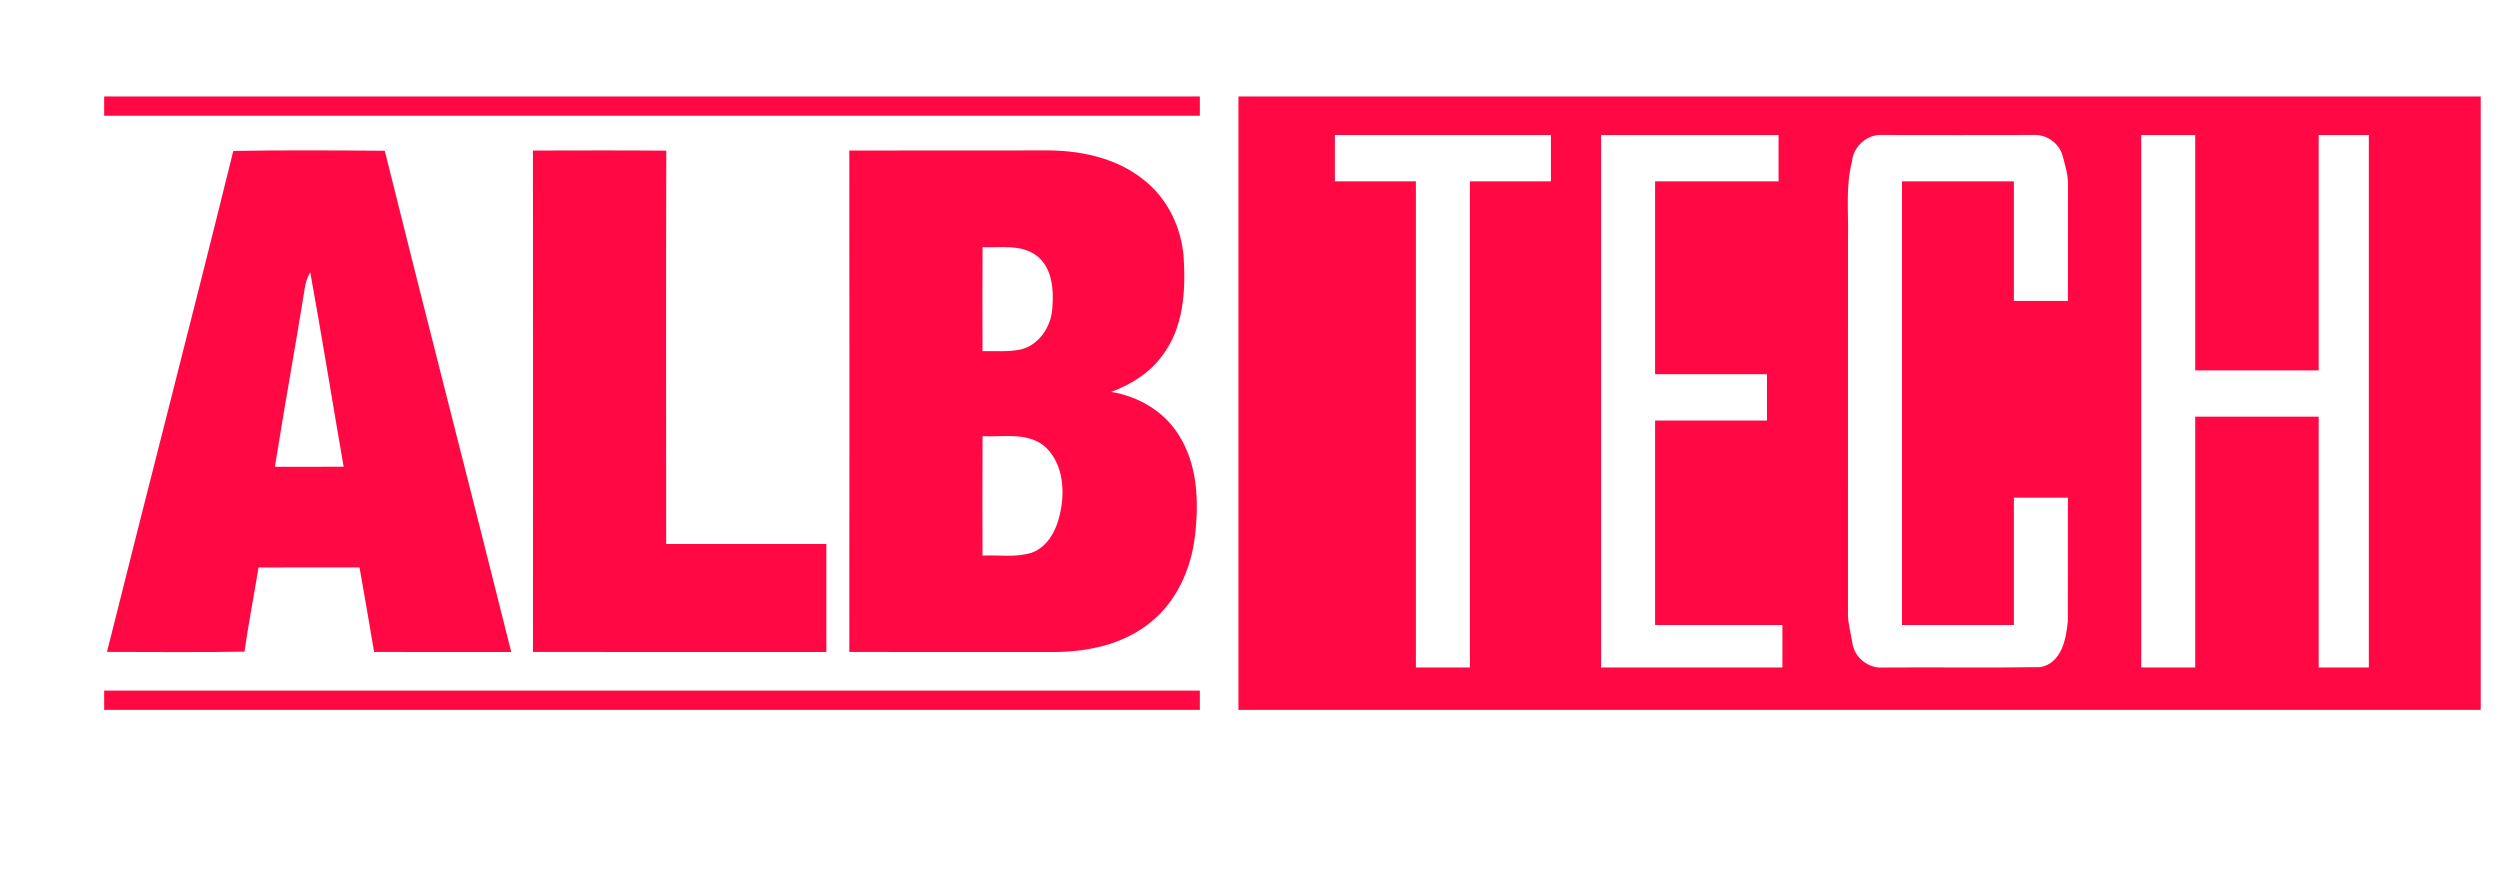
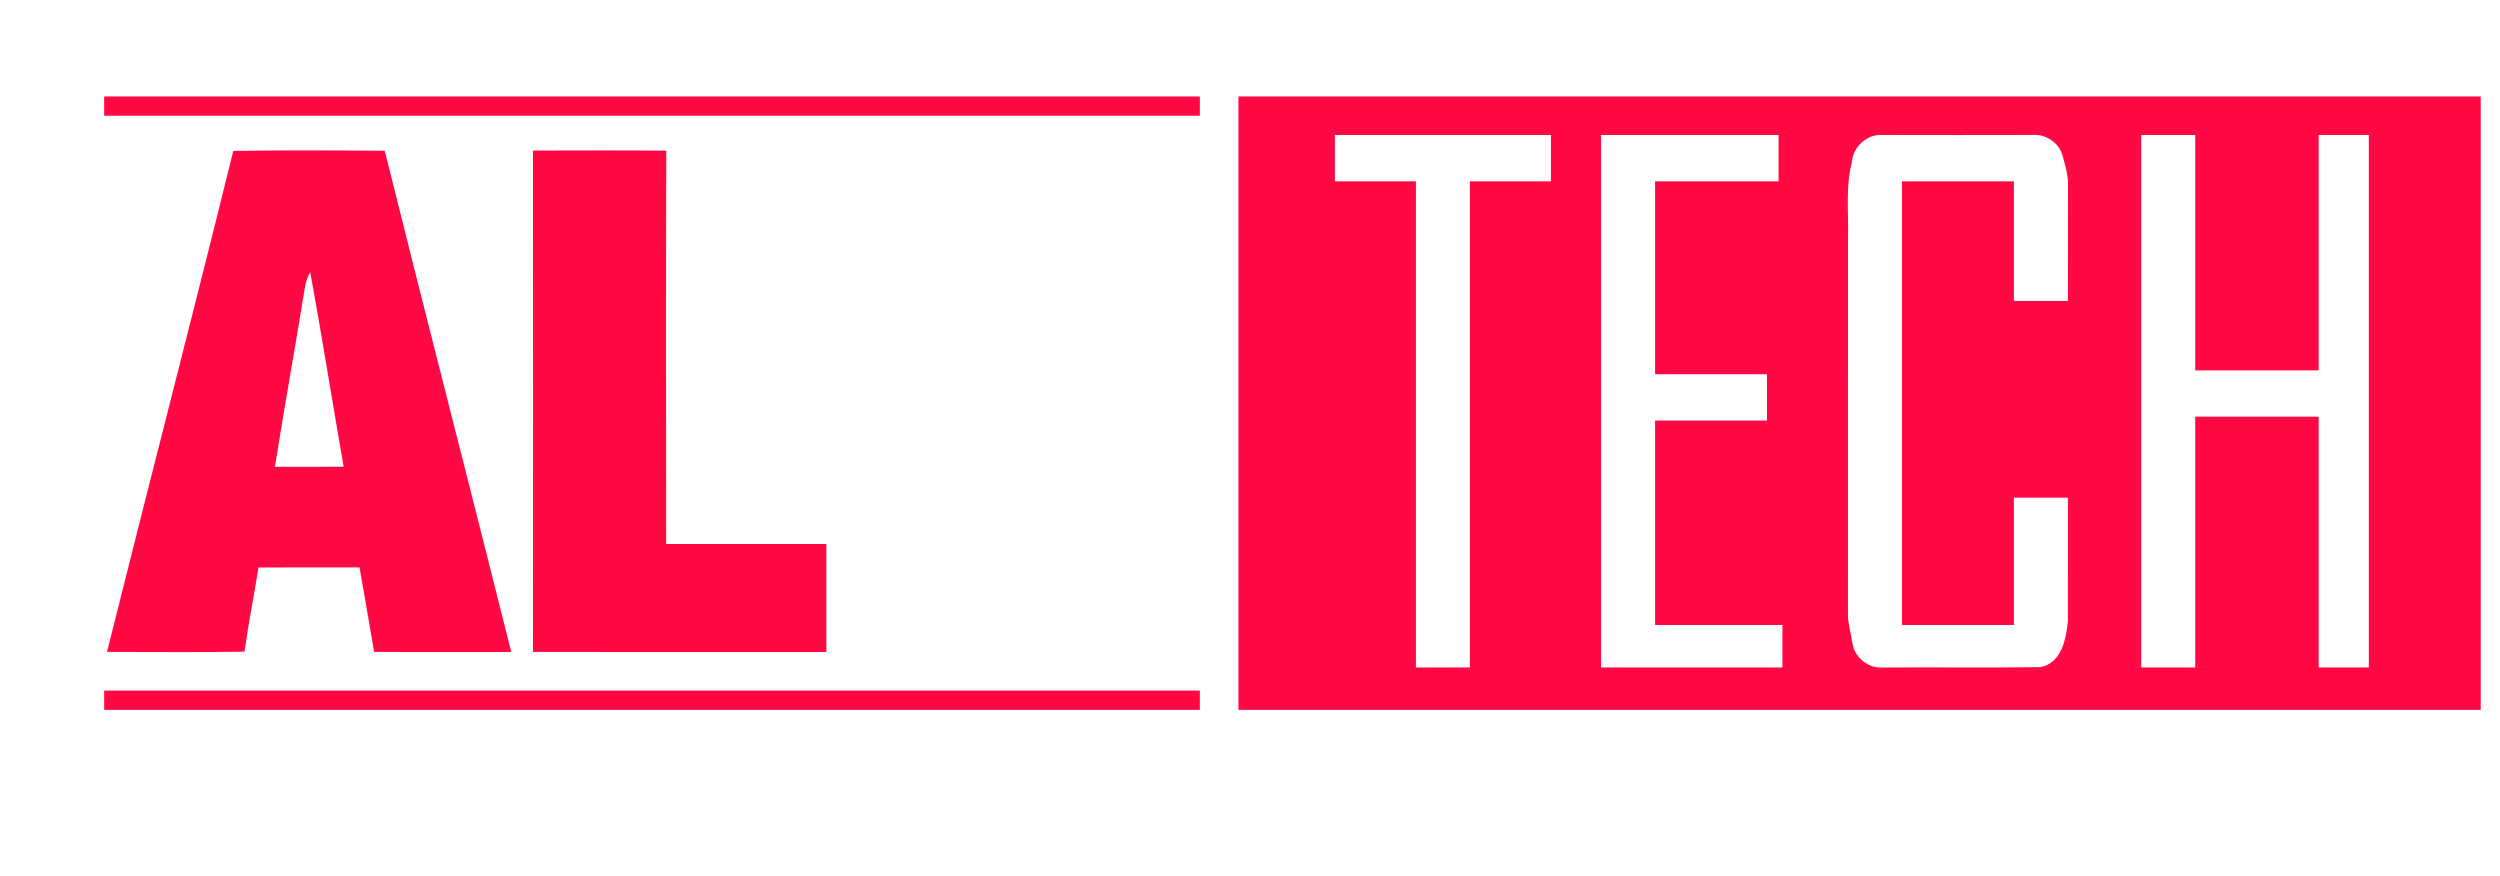
<svg xmlns="http://www.w3.org/2000/svg" width="648pt" height="227pt" viewBox="0 0 648 227" version="1.1">
  <g id="#ff0844ff">
    <path fill="#ff0844" opacity="1.00" d=" M 27.00 25.00 C 121.67 25.00 216.33 25.00 311.00 25.00 C 311.00 26.67 311.00 28.33 311.00 30.00 C 216.33 30.00 121.67 30.00 27.00 30.00 C 27.00 28.33 27.00 26.67 27.00 25.00 Z" />
    <path fill="#ff0844" opacity="1.00" d=" M 321.00 25.00 C 428.33 25.00 535.67 25.00 643.00 25.00 C 643.00 78.00 643.00 131.00 643.00 184.00 C 535.67 184.00 428.33 184.00 321.00 184.00 C 321.00 131.00 321.00 78.00 321.00 25.00 M 346.00 35.00 C 346.00 39.00 346.00 43.00 346.00 47.00 C 353.00 46.99 360.00 47.01 367.00 47.00 C 366.99 89.00 367.01 131.00 367.00 173.00 C 371.66 173.00 376.33 173.00 381.00 173.00 C 380.99 131.00 381.01 89.00 381.00 47.00 C 388.00 47.01 395.00 46.99 402.00 47.00 C 401.99 43.00 401.99 39.00 402.00 35.00 C 383.33 35.00 364.67 35.00 346.00 35.00 M 415.00 35.00 C 415.00 81.00 415.00 127.00 415.00 173.00 C 430.67 173.00 446.33 173.00 462.00 173.00 C 461.99 169.33 461.99 165.66 462.00 162.00 C 451.00 162.01 440.00 161.99 429.00 162.00 C 429.00 144.33 429.00 126.66 429.00 109.00 C 438.66 109.01 448.33 108.99 458.00 109.00 C 457.99 105.00 457.99 101.00 458.00 97.00 C 448.33 97.01 438.66 96.99 429.00 97.00 C 429.00 80.33 429.00 63.67 429.00 47.00 C 439.66 47.01 450.33 46.99 461.00 47.00 C 460.99 43.00 460.99 39.00 461.00 35.00 C 445.67 35.00 430.33 35.00 415.00 35.00 M 480.01 42.02 C 478.32 48.55 479.20 55.33 479.00 62.00 C 479.00 94.34 479.01 126.69 478.99 159.03 C 478.97 161.67 479.77 164.22 480.17 166.82 C 480.73 170.47 484.30 173.28 487.97 173.02 C 501.60 172.92 515.24 173.12 528.86 172.92 C 534.37 171.88 535.54 165.66 535.99 160.99 C 536.03 150.33 535.97 139.66 536.00 129.00 C 531.33 129.00 526.66 129.00 522.00 129.00 C 522.01 140.00 521.99 151.00 522.00 162.00 C 512.33 162.00 502.66 162.00 493.00 162.00 C 493.00 123.67 493.00 85.33 493.00 47.00 C 502.66 47.00 512.33 47.00 522.00 47.00 C 521.99 57.33 522.01 67.67 522.00 78.00 C 526.66 78.00 531.33 78.00 536.00 78.00 C 535.99 67.99 536.00 57.98 536.02 47.97 C 536.08 45.37 535.29 42.86 534.63 40.38 C 533.76 37.10 530.39 34.75 527.03 34.98 C 514.01 35.01 500.99 35.01 487.97 34.98 C 483.95 34.68 480.29 38.04 480.01 42.02 M 555.00 35.00 C 555.00 81.00 555.00 127.00 555.00 173.00 C 559.66 173.00 564.33 173.00 569.00 173.00 C 568.99 151.33 569.01 129.66 569.00 108.00 C 579.66 108.00 590.33 108.00 601.00 108.00 C 600.99 129.67 601.01 151.33 601.00 173.00 C 605.33 173.00 609.66 173.00 614.00 173.00 C 614.00 127.00 614.00 81.00 614.00 35.00 C 609.66 35.00 605.33 35.00 601.00 35.00 C 601.01 55.33 600.99 75.67 601.00 96.00 C 590.33 96.00 579.66 96.00 569.00 96.00 C 569.01 75.67 568.99 55.33 569.00 35.00 C 564.33 35.00 559.66 35.00 555.00 35.00 Z" />
    <path fill="#ff0844" opacity="1.00" d=" M 60.47 39.12 C 73.56 38.90 86.65 38.97 99.73 39.08 C 110.48 82.43 121.70 125.66 132.51 168.99 C 120.66 169.00 108.82 169.02 96.97 168.98 C 95.70 161.68 94.51 154.36 93.19 147.07 C 84.46 147.08 75.73 147.05 67.01 147.09 C 65.82 154.36 64.41 161.61 63.37 168.91 C 51.49 169.10 39.61 168.98 27.73 168.97 C 38.54 125.66 49.78 82.45 60.47 39.12 M 78.95 74.98 C 76.49 90.34 73.67 105.64 71.26 121.00 C 77.20 120.99 83.13 121.01 89.07 120.98 C 86.16 104.19 83.46 87.35 80.42 70.58 C 79.61 71.93 79.14 73.43 78.95 74.98 Z" />
    <path fill="#ff0844" opacity="1.00" d=" M 138.14 39.02 C 149.66 39.01 161.18 38.94 172.70 39.05 C 172.60 73.04 172.66 107.02 172.67 141.00 C 186.51 141.00 200.35 141.00 214.19 141.00 C 214.21 150.33 214.21 159.66 214.19 169.00 C 188.84 168.99 163.49 169.02 138.15 168.98 C 138.18 125.66 138.18 82.34 138.14 39.02 Z" />
-     <path fill="#ff0844" opacity="1.00" d=" M 220.14 39.02 C 236.76 38.97 253.38 39.03 270.01 38.99 C 279.27 38.81 289.07 40.66 296.44 46.60 C 302.67 51.45 306.30 59.11 306.82 66.91 C 307.34 75.57 306.74 85.07 301.24 92.20 C 297.99 96.69 293.15 99.67 288.03 101.58 C 294.99 102.72 301.62 106.54 305.42 112.58 C 310.47 120.35 310.79 130.11 309.72 139.04 C 308.72 147.48 304.99 155.86 298.27 161.27 C 291.25 167.04 281.90 169.01 273.00 169.00 C 255.38 168.99 237.76 169.03 220.14 168.98 C 220.18 125.66 220.18 82.34 220.14 39.02 M 254.68 64.06 C 254.63 73.04 254.64 82.02 254.67 91.01 C 257.94 90.94 261.27 91.26 264.50 90.60 C 269.29 89.49 272.45 84.69 272.75 79.96 C 273.16 75.19 272.81 69.40 268.66 66.25 C 264.65 63.25 259.34 64.24 254.68 64.06 M 254.68 113.06 C 254.63 123.37 254.64 133.69 254.67 144.00 C 258.89 143.83 263.26 144.53 267.36 143.28 C 272.02 141.62 274.19 136.57 274.99 132.03 C 276.05 126.32 275.25 119.44 270.54 115.50 C 266.03 111.97 259.96 113.33 254.68 113.06 Z" />
    <path fill="#ff0844" opacity="1.00" d=" M 27.00 179.00 C 121.67 179.00 216.33 179.00 311.00 179.00 C 311.00 180.67 311.00 182.33 311.00 184.00 C 216.33 184.00 121.67 184.00 27.00 184.00 C 27.00 182.33 27.00 180.67 27.00 179.00 Z" />
  </g>
</svg>